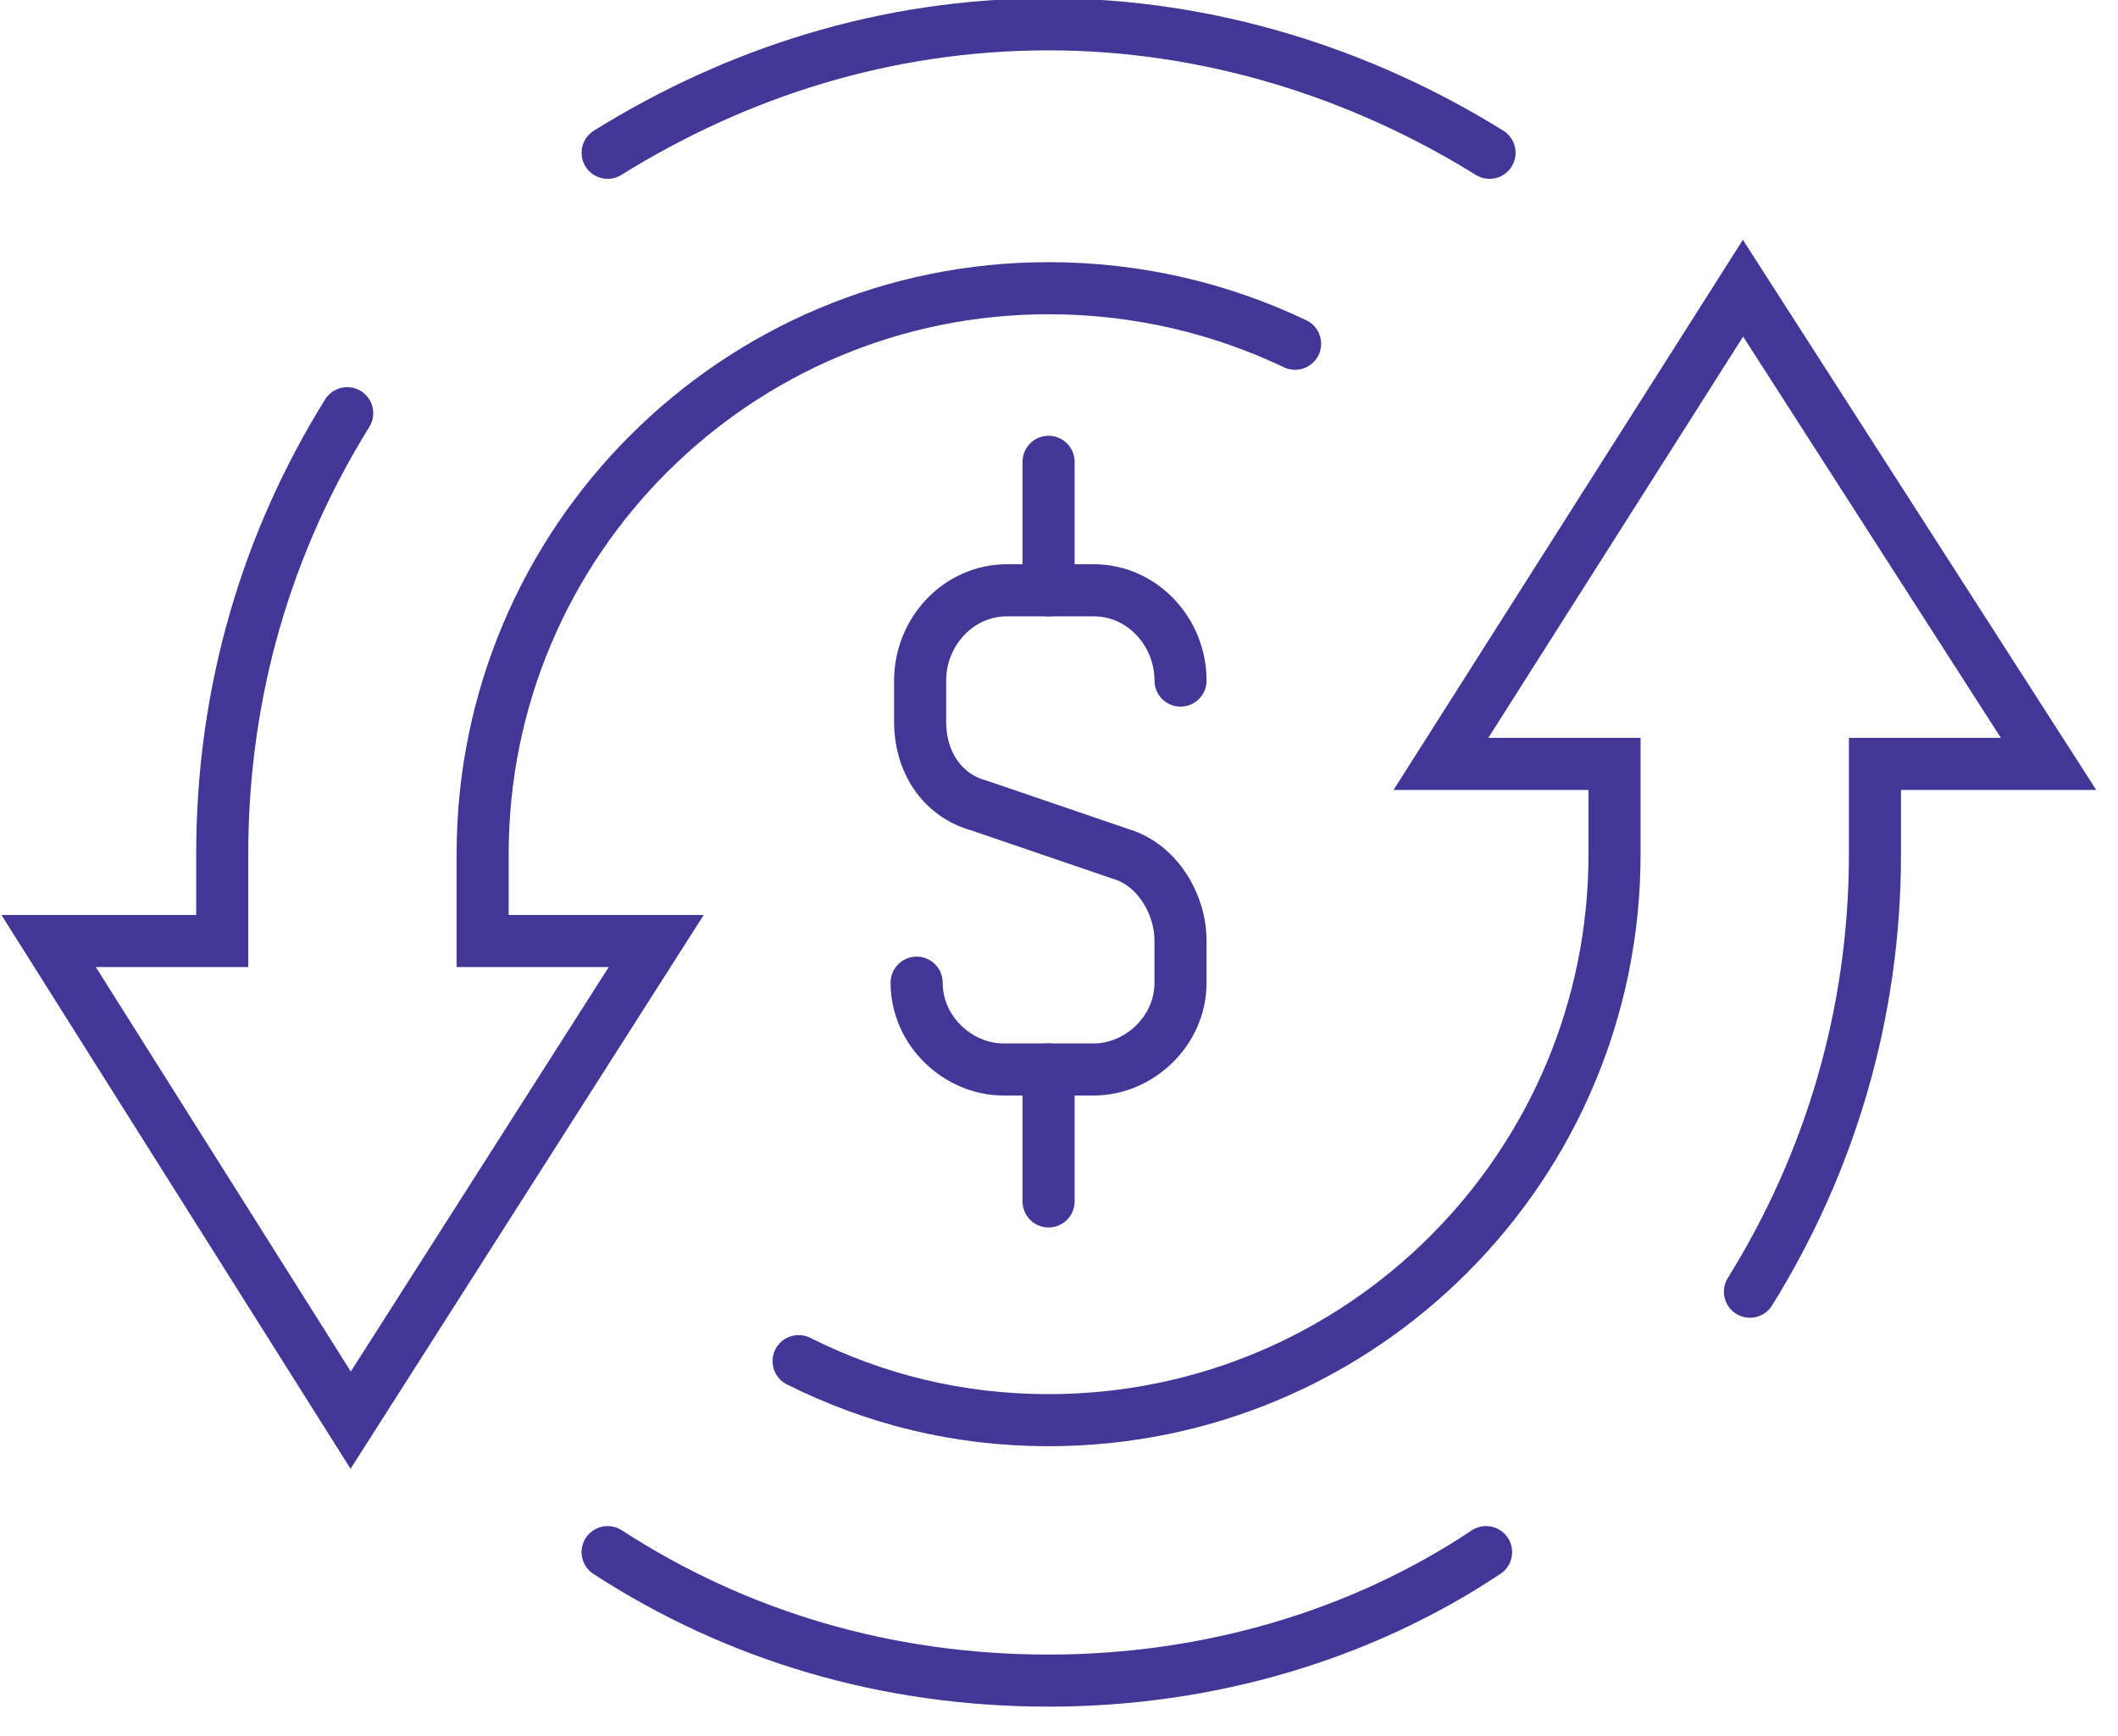
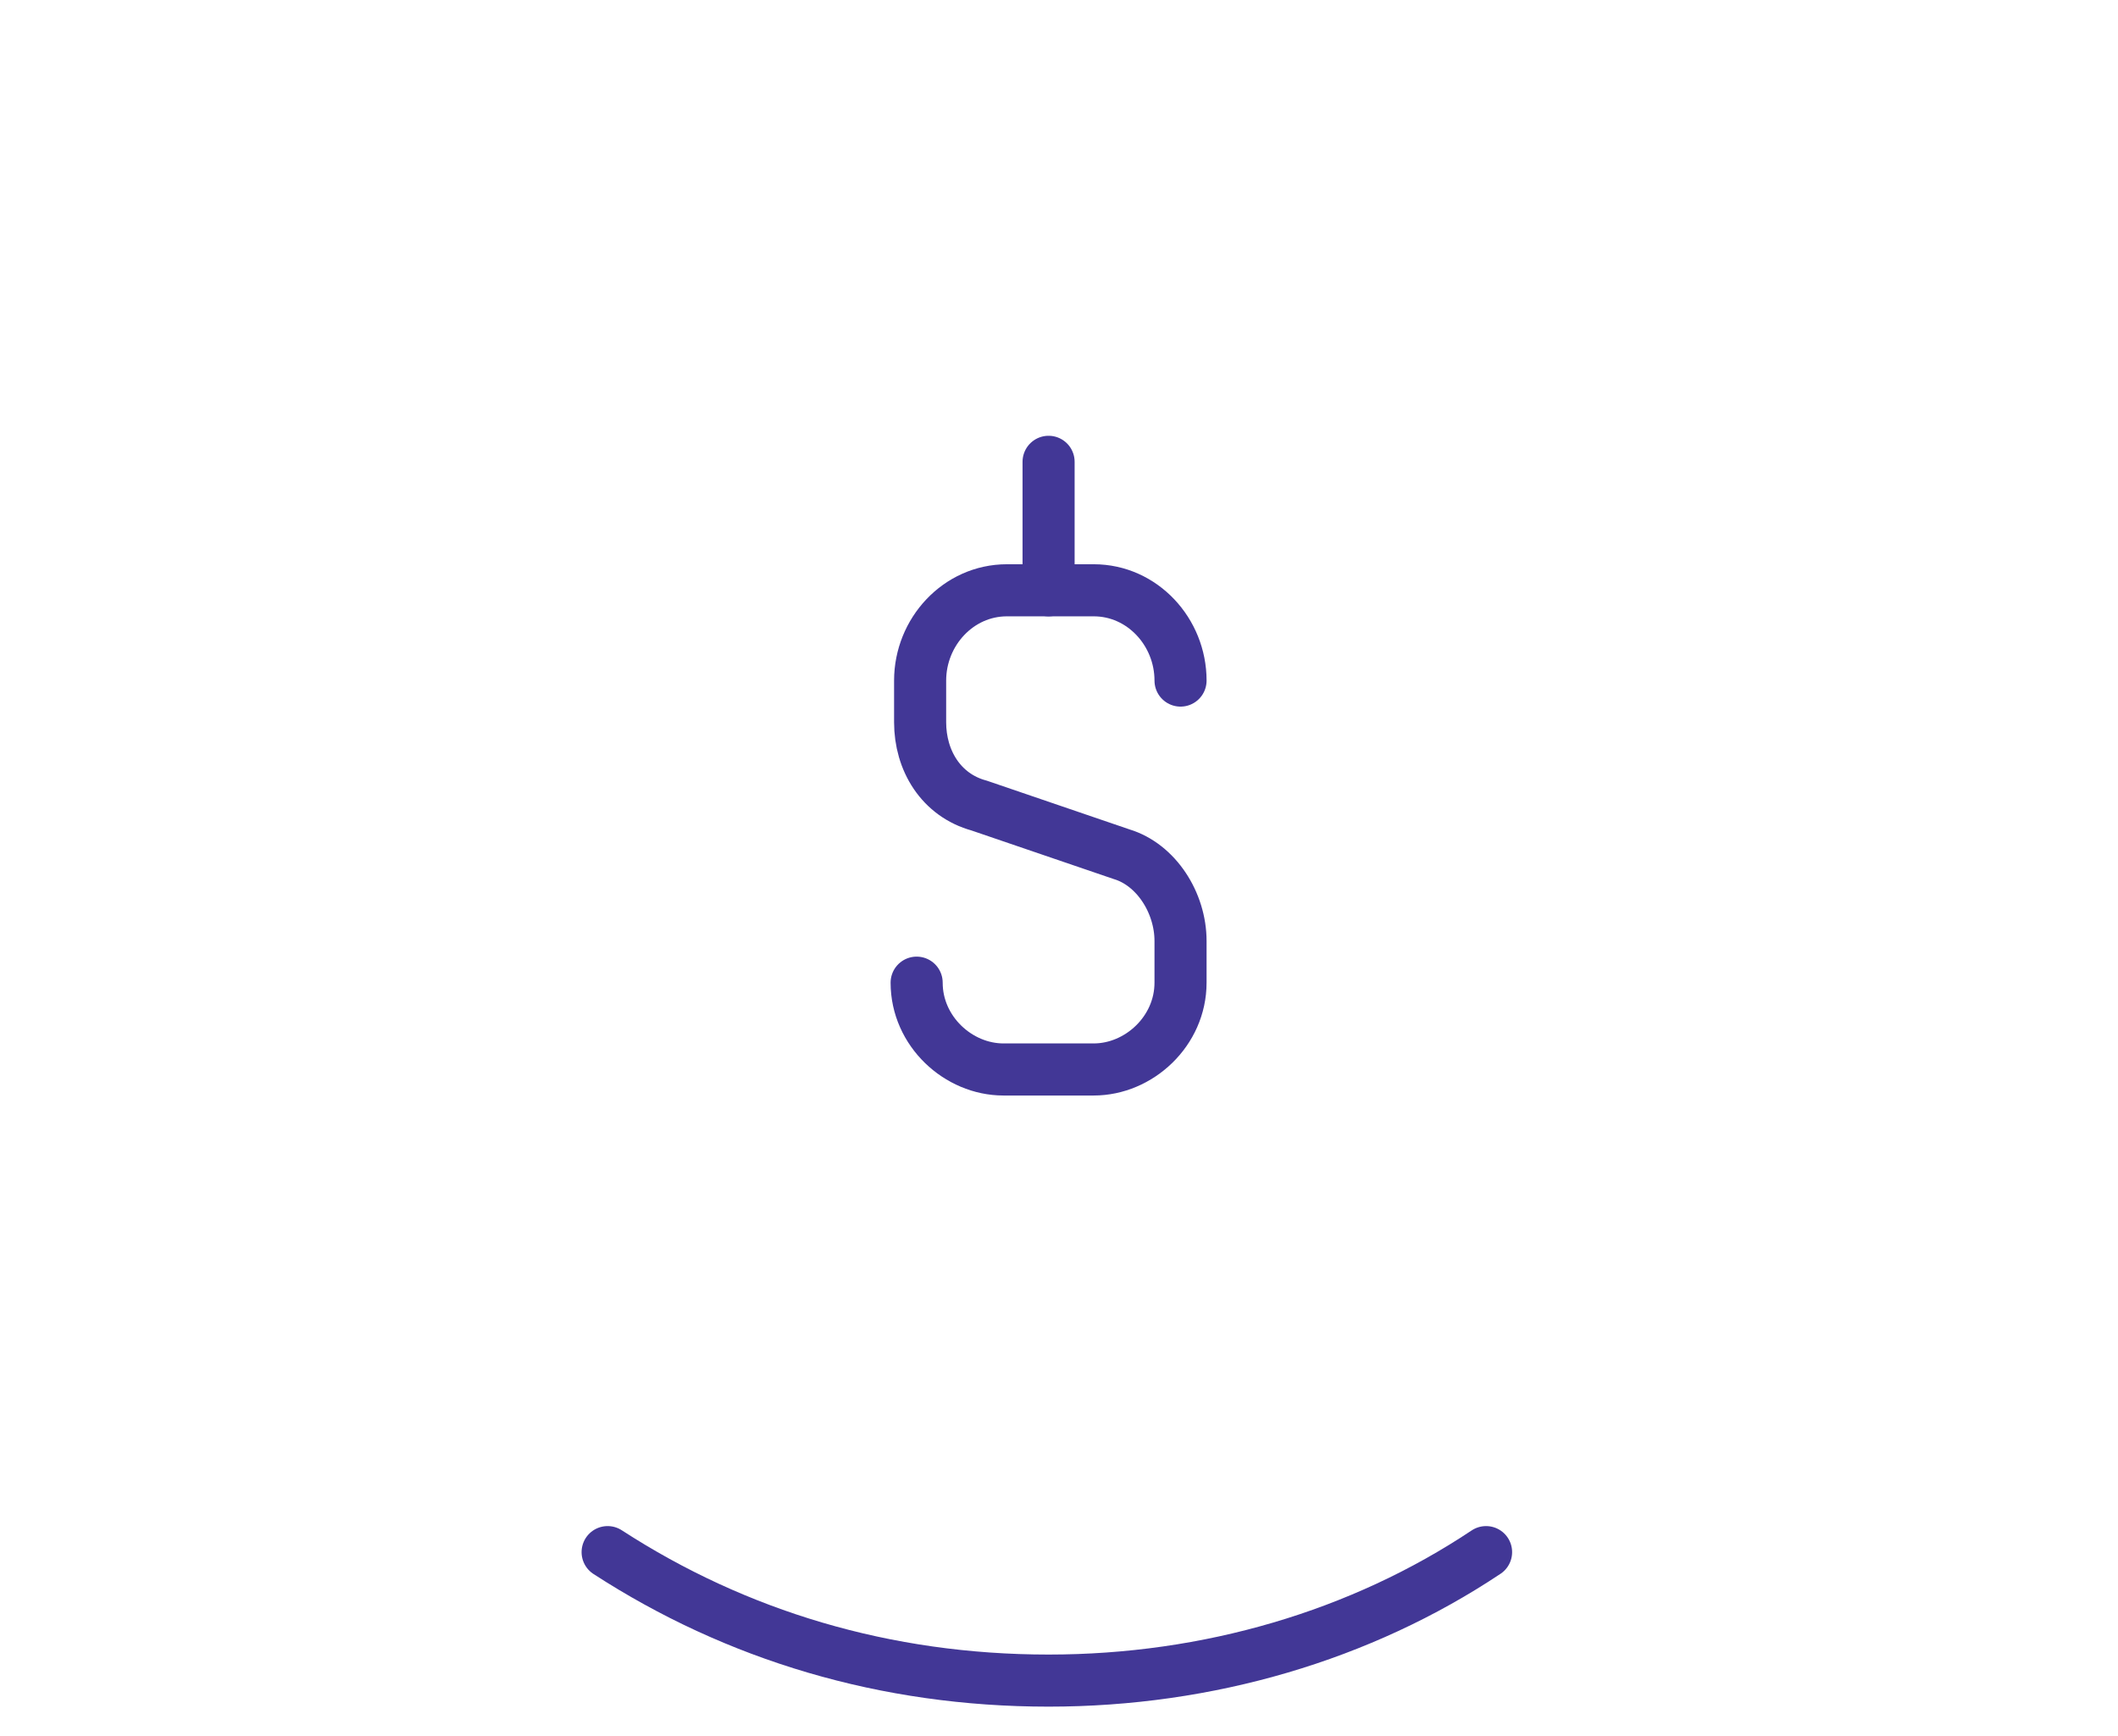
<svg xmlns="http://www.w3.org/2000/svg" viewBox="0 0 61 50" width="61" height="50">
  <style>.a{fill:none;stroke:#423796;stroke-linecap:round;stroke-miterlimit:10;stroke-width:1.5}</style>
  <path fill-rule="evenodd" class="a" d="m26.4 28.3c0 1.4 1.2 2.5 2.5 2.5h2.6c1.3 0 2.5-1.1 2.5-2.5v-1.2c0-1.1-0.7-2.2-1.7-2.5l-4.1-1.4c-1.1-0.3-1.7-1.3-1.7-2.4v-1.2c0-1.4 1.1-2.6 2.5-2.6h2.5c1.4 0 2.5 1.2 2.5 2.6" />
  <path class="a" d="m30.2 17v-3.7" />
-   <path class="a" d="m30.2 30.8v3.8" />
-   <path fill-rule="evenodd" class="a" d="m10 11.9c-2.3 3.7-3.6 8-3.6 12.7v2.5h-5l8.7 13.8 8.8-13.8h-5v-2.5c0-9 7.3-16.3 16.3-16.3 2.6 0 5 0.6 7.1 1.6" />
-   <path fill-rule="evenodd" class="a" d="m42.9 4.4c-3.7-2.3-8.1-3.7-12.7-3.7-4.7 0-9 1.4-12.7 3.7" />
-   <path fill-rule="evenodd" class="a" d="m50.4 37.2c2.3-3.7 3.6-8 3.6-12.6v-2.6h5l-8.8-13.7-8.7 13.7h5v2.6c0 9-7.3 16.3-16.3 16.3-2.6 0-5-0.6-7.2-1.7" />
  <path fill-rule="evenodd" class="a" d="m17.5 44.7c3.7 2.4 8 3.7 12.7 3.7 4.6 0 9-1.3 12.6-3.7" />
</svg>